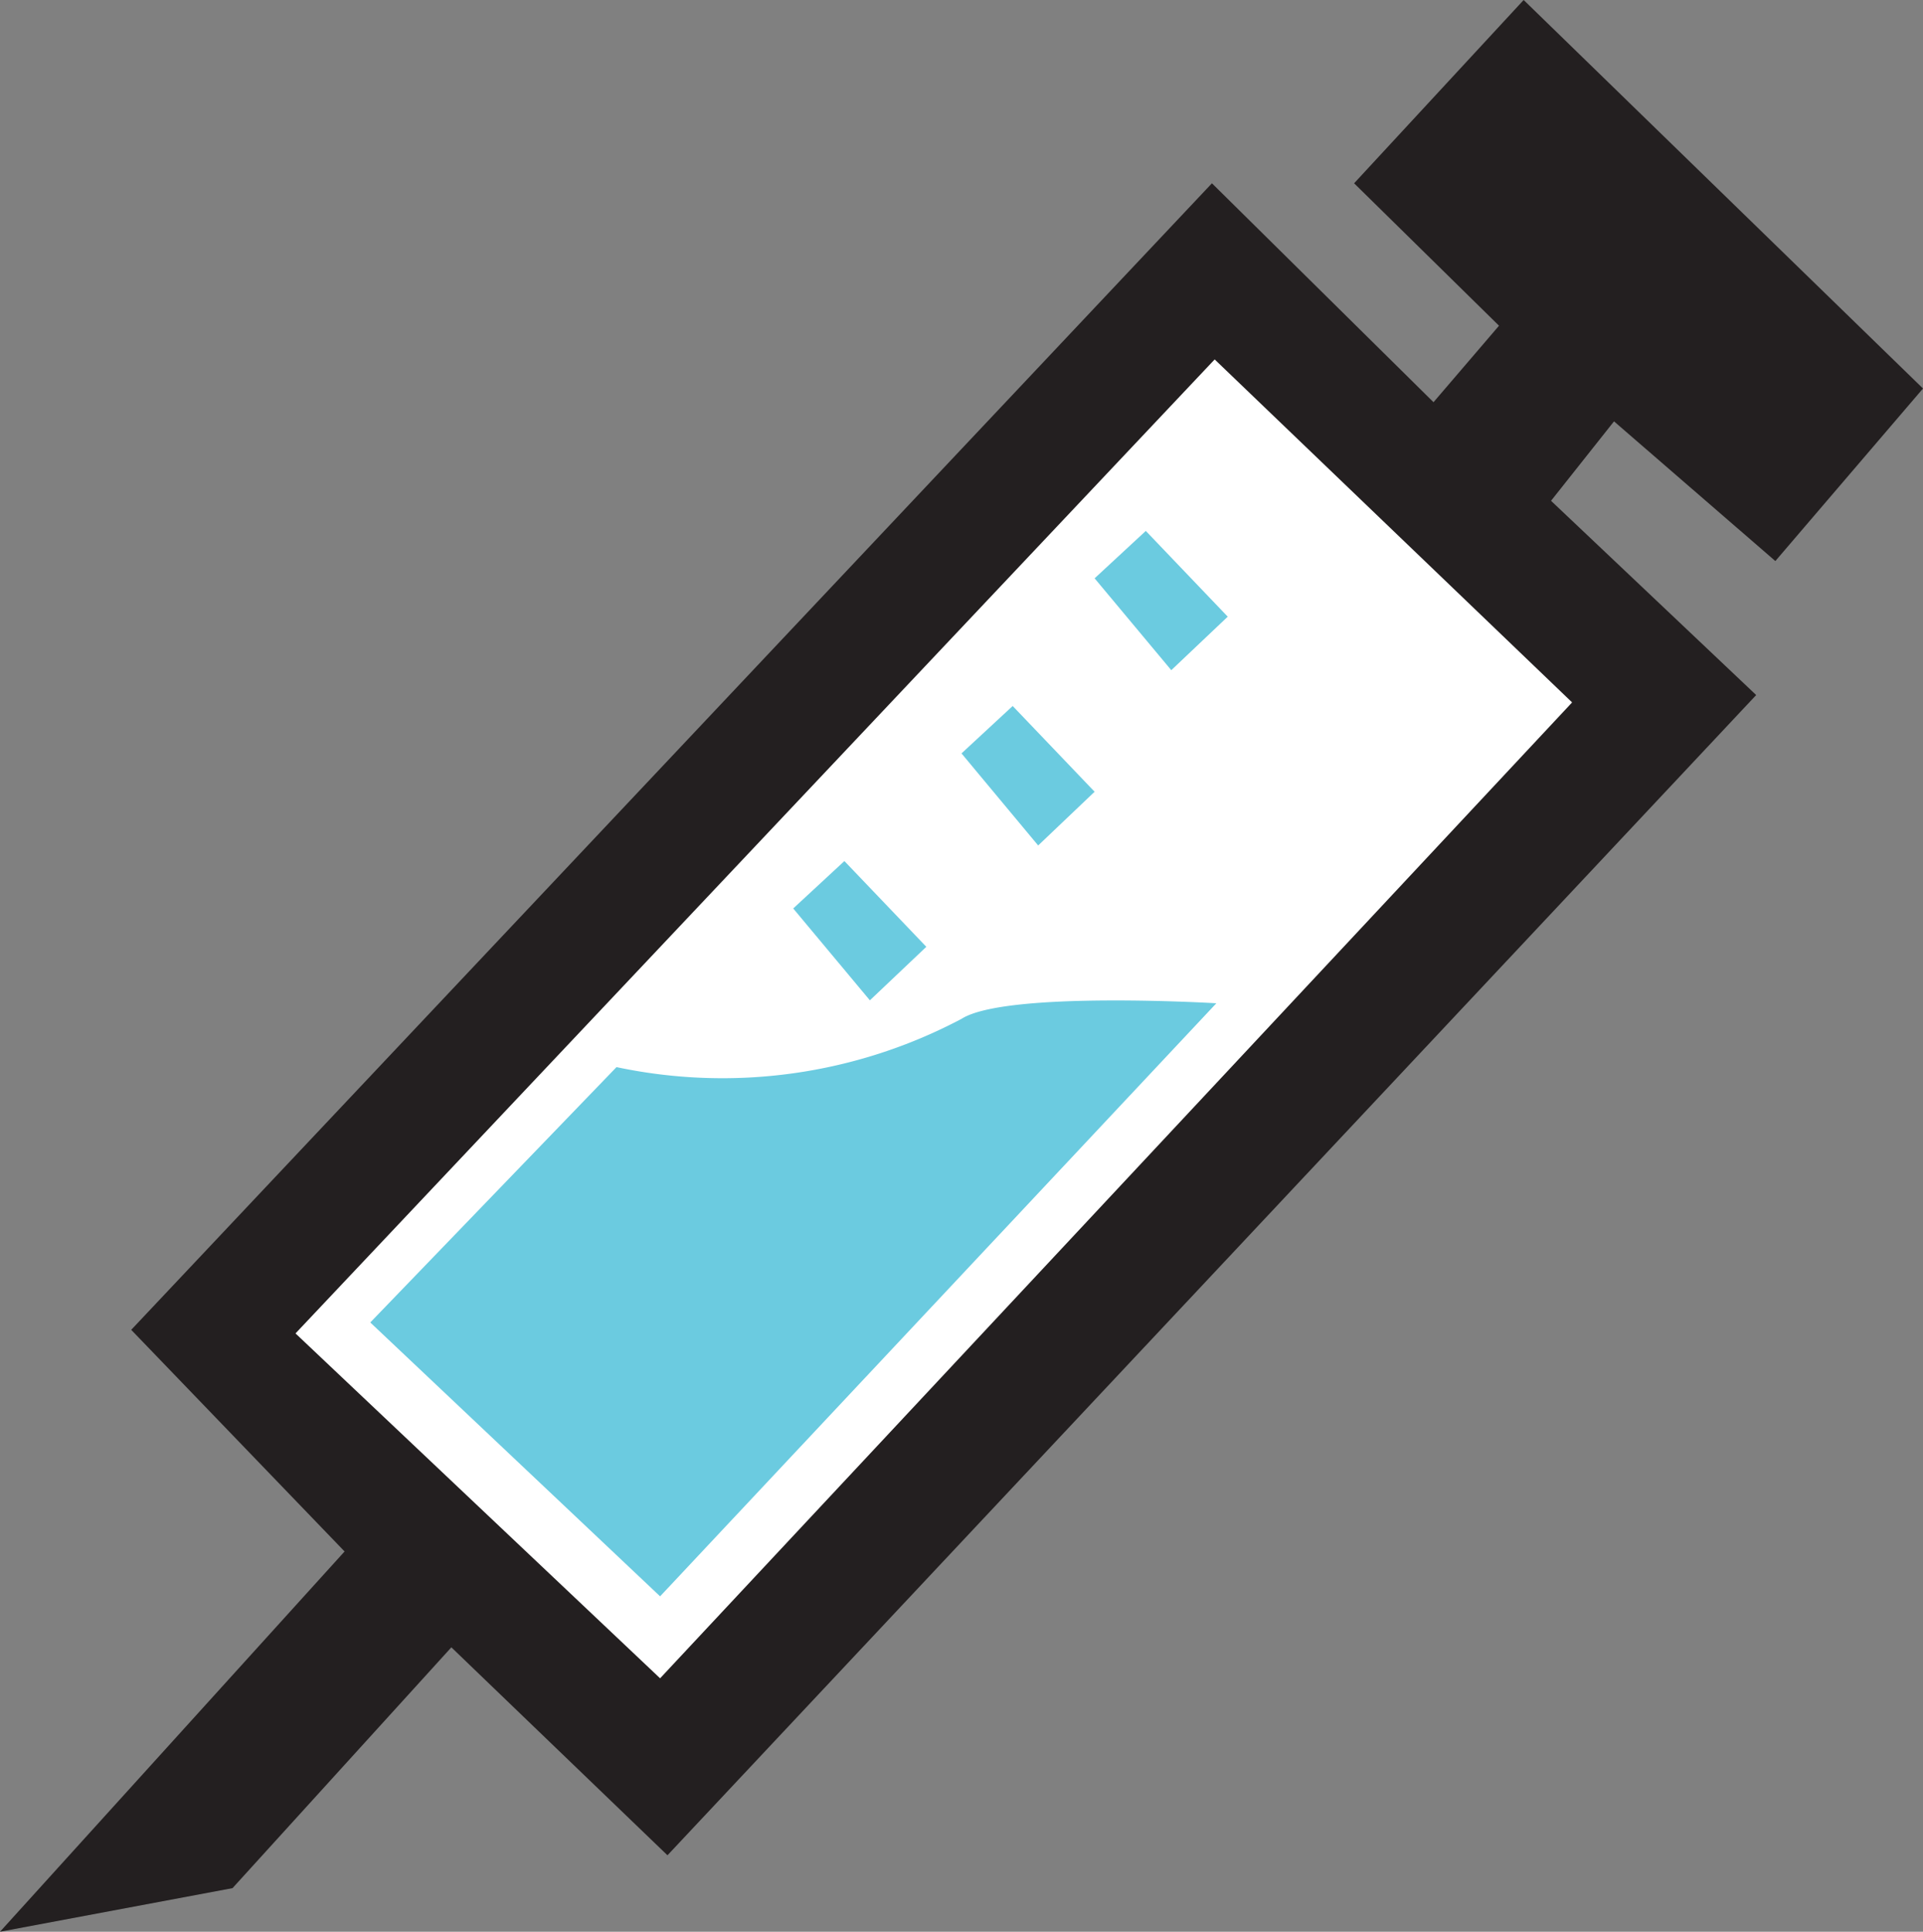
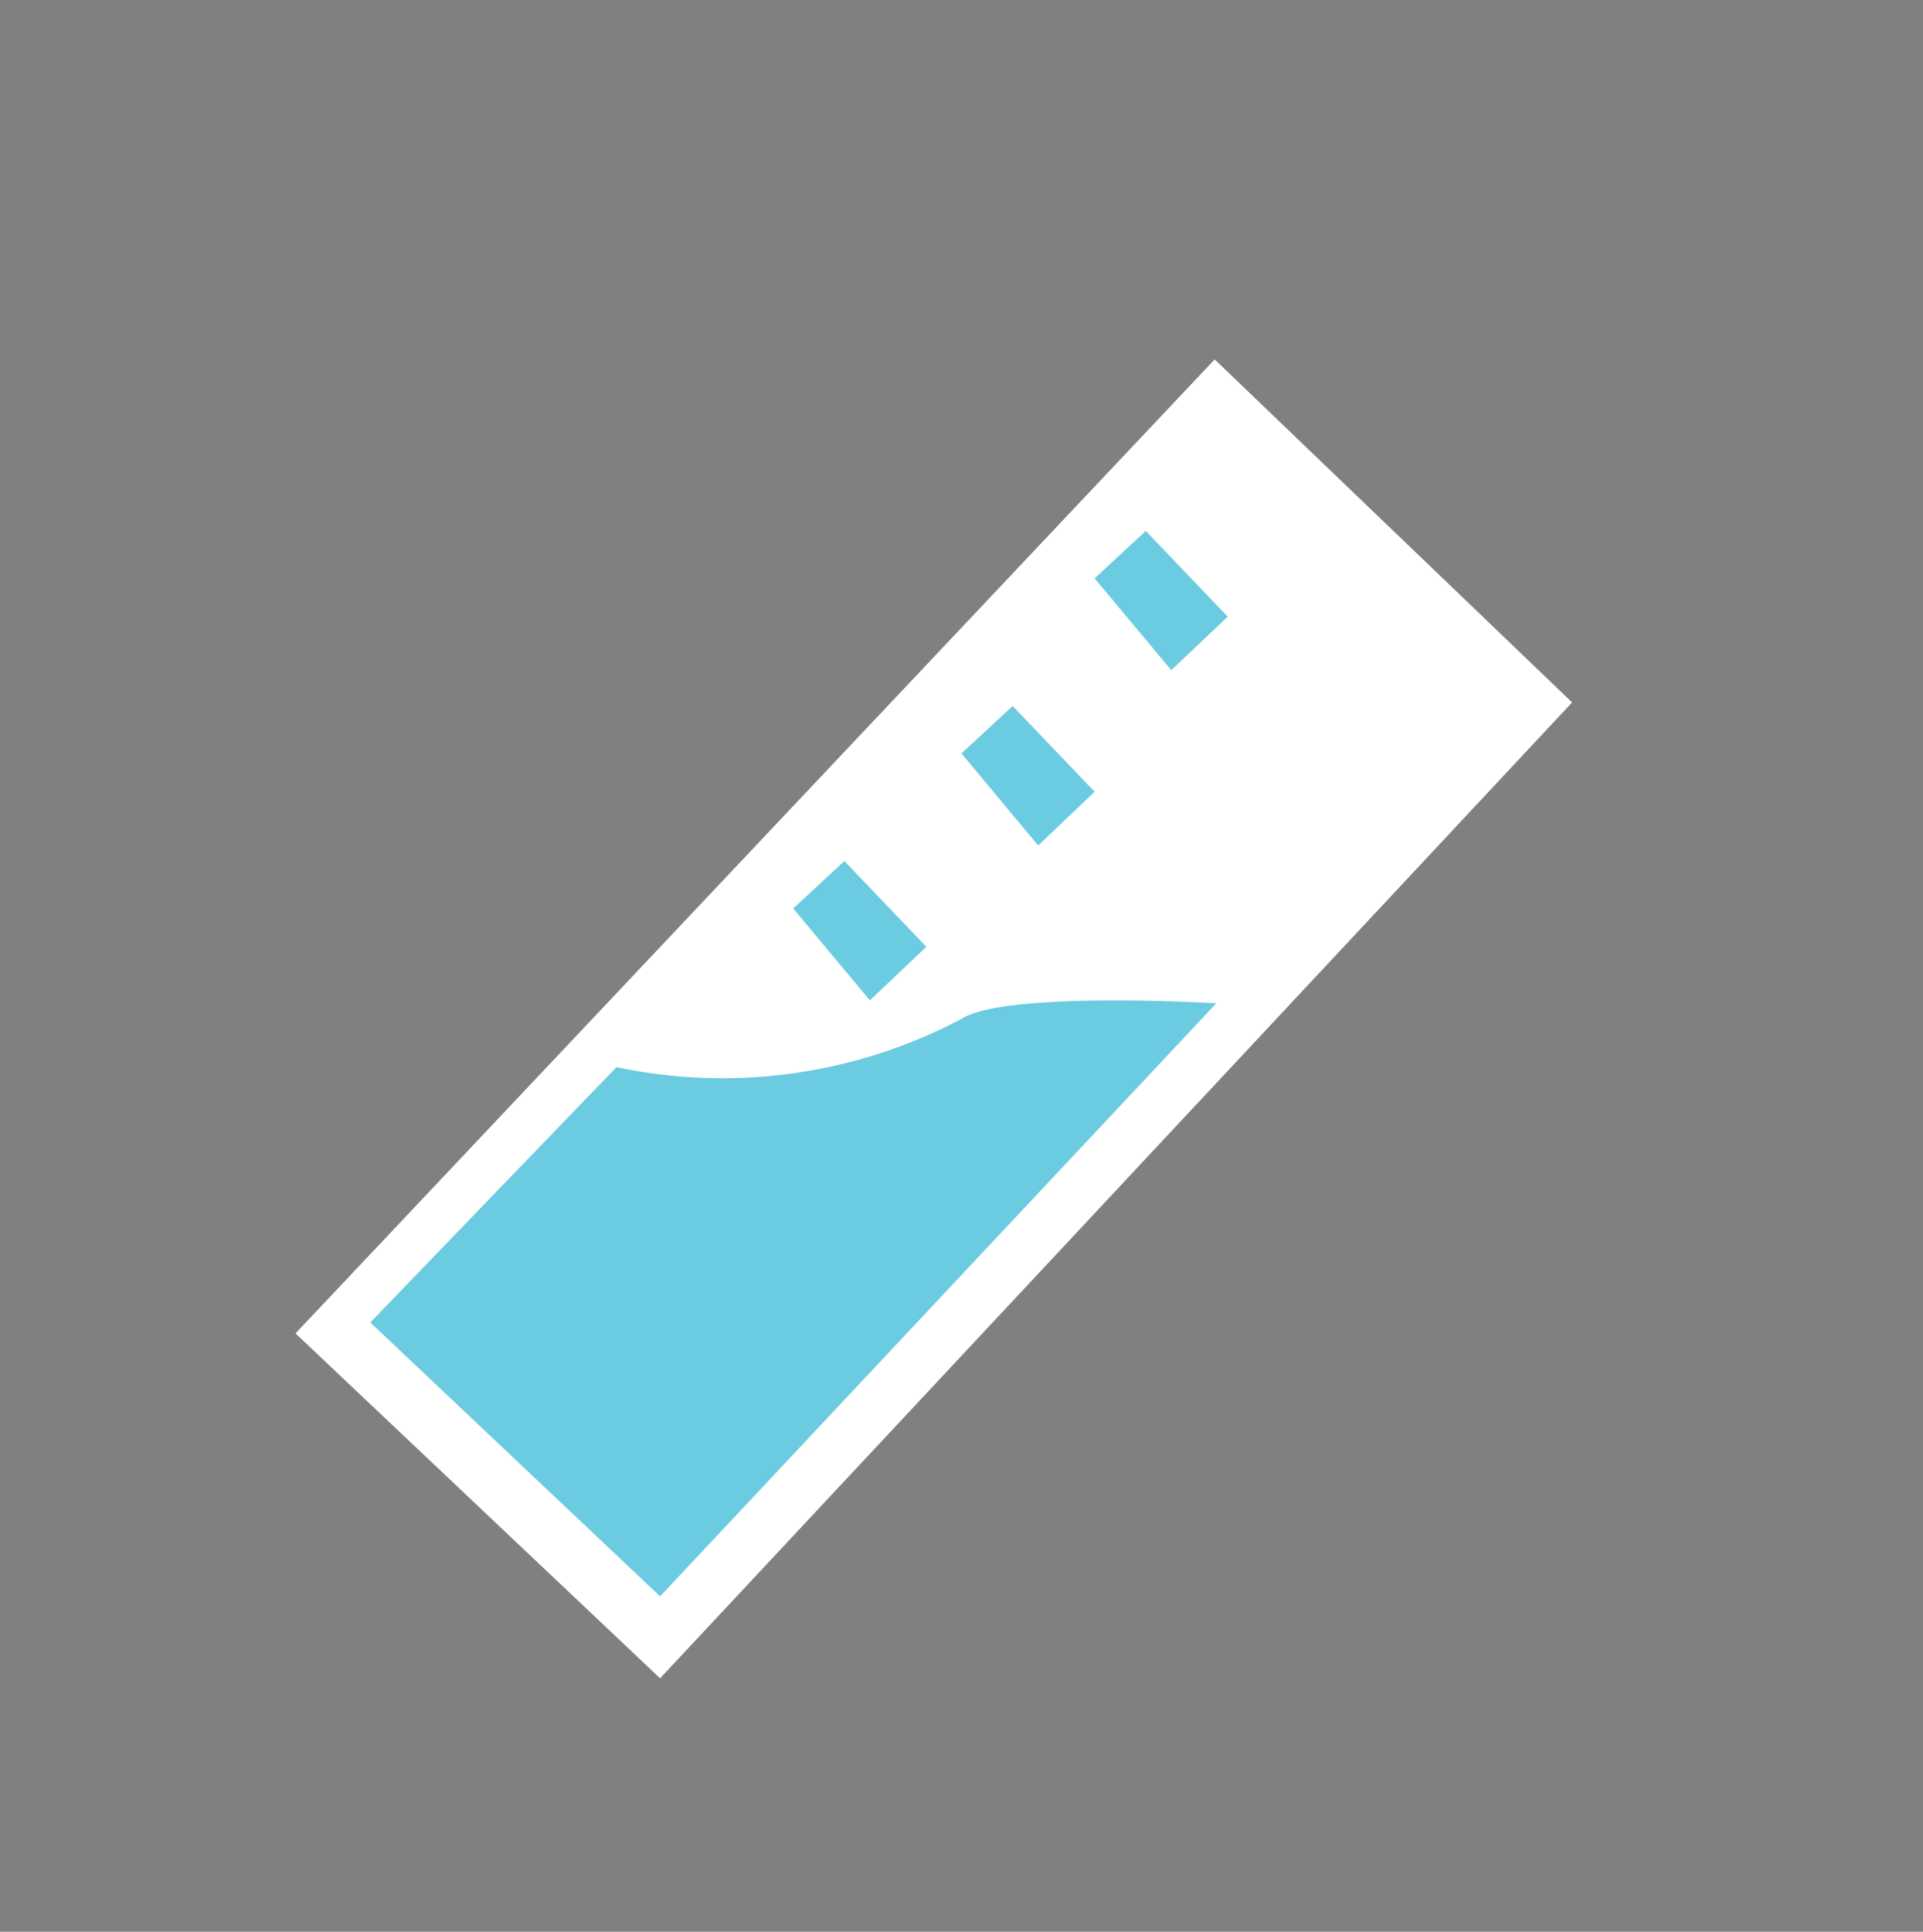
<svg xmlns="http://www.w3.org/2000/svg" viewBox="0 0 91.3 91.69">
  <rect x="0" y="0" width="91.3" height="91.69" fill="#808080" stroke="none" />
  <defs>
    <style>.cls-1{fill:#231f20;}.cls-1,.cls-2,.cls-3{fill-rule:evenodd;}.cls-2{fill:#fff;}.cls-3{fill:#6bcbe0;}</style>
  </defs>
  <g id="Layer_2" data-name="Layer 2">
    <g id="Layer_1-2" data-name="Layer 1">
-       <polygon class="cls-1" points="0 91.69 16.36 73.64 6.23 63.12 57.54 8.7 68.06 19.09 71.17 15.46 64.29 8.7 72.34 0 91.3 18.44 84.29 26.63 76.63 20 73.64 23.77 83.38 32.99 31.69 88.06 21.43 78.19 11.04 89.62 0 91.69" />
      <polygon class="cls-2" points="14.03 63.29 31.34 79.66 74.64 33.34 57.67 17.06 14.03 63.29" />
      <path class="cls-3" d="M17.58,62.77l13.76,13L57.75,47.62s-10-.6-12.1.74a24.27,24.27,0,0,1-16.38,2.29Z" />
      <polygon class="cls-3" points="37.66 43.12 40.09 40.87 43.98 44.94 41.3 47.48 37.66 43.12" />
      <polygon class="cls-3" points="45.65 35.76 48.08 33.51 51.97 37.58 49.29 40.13 45.65 35.76" />
      <polygon class="cls-3" points="51.97 27.45 54.4 25.2 58.29 29.27 55.61 31.81 51.97 27.45" />
    </g>
  </g>
</svg>